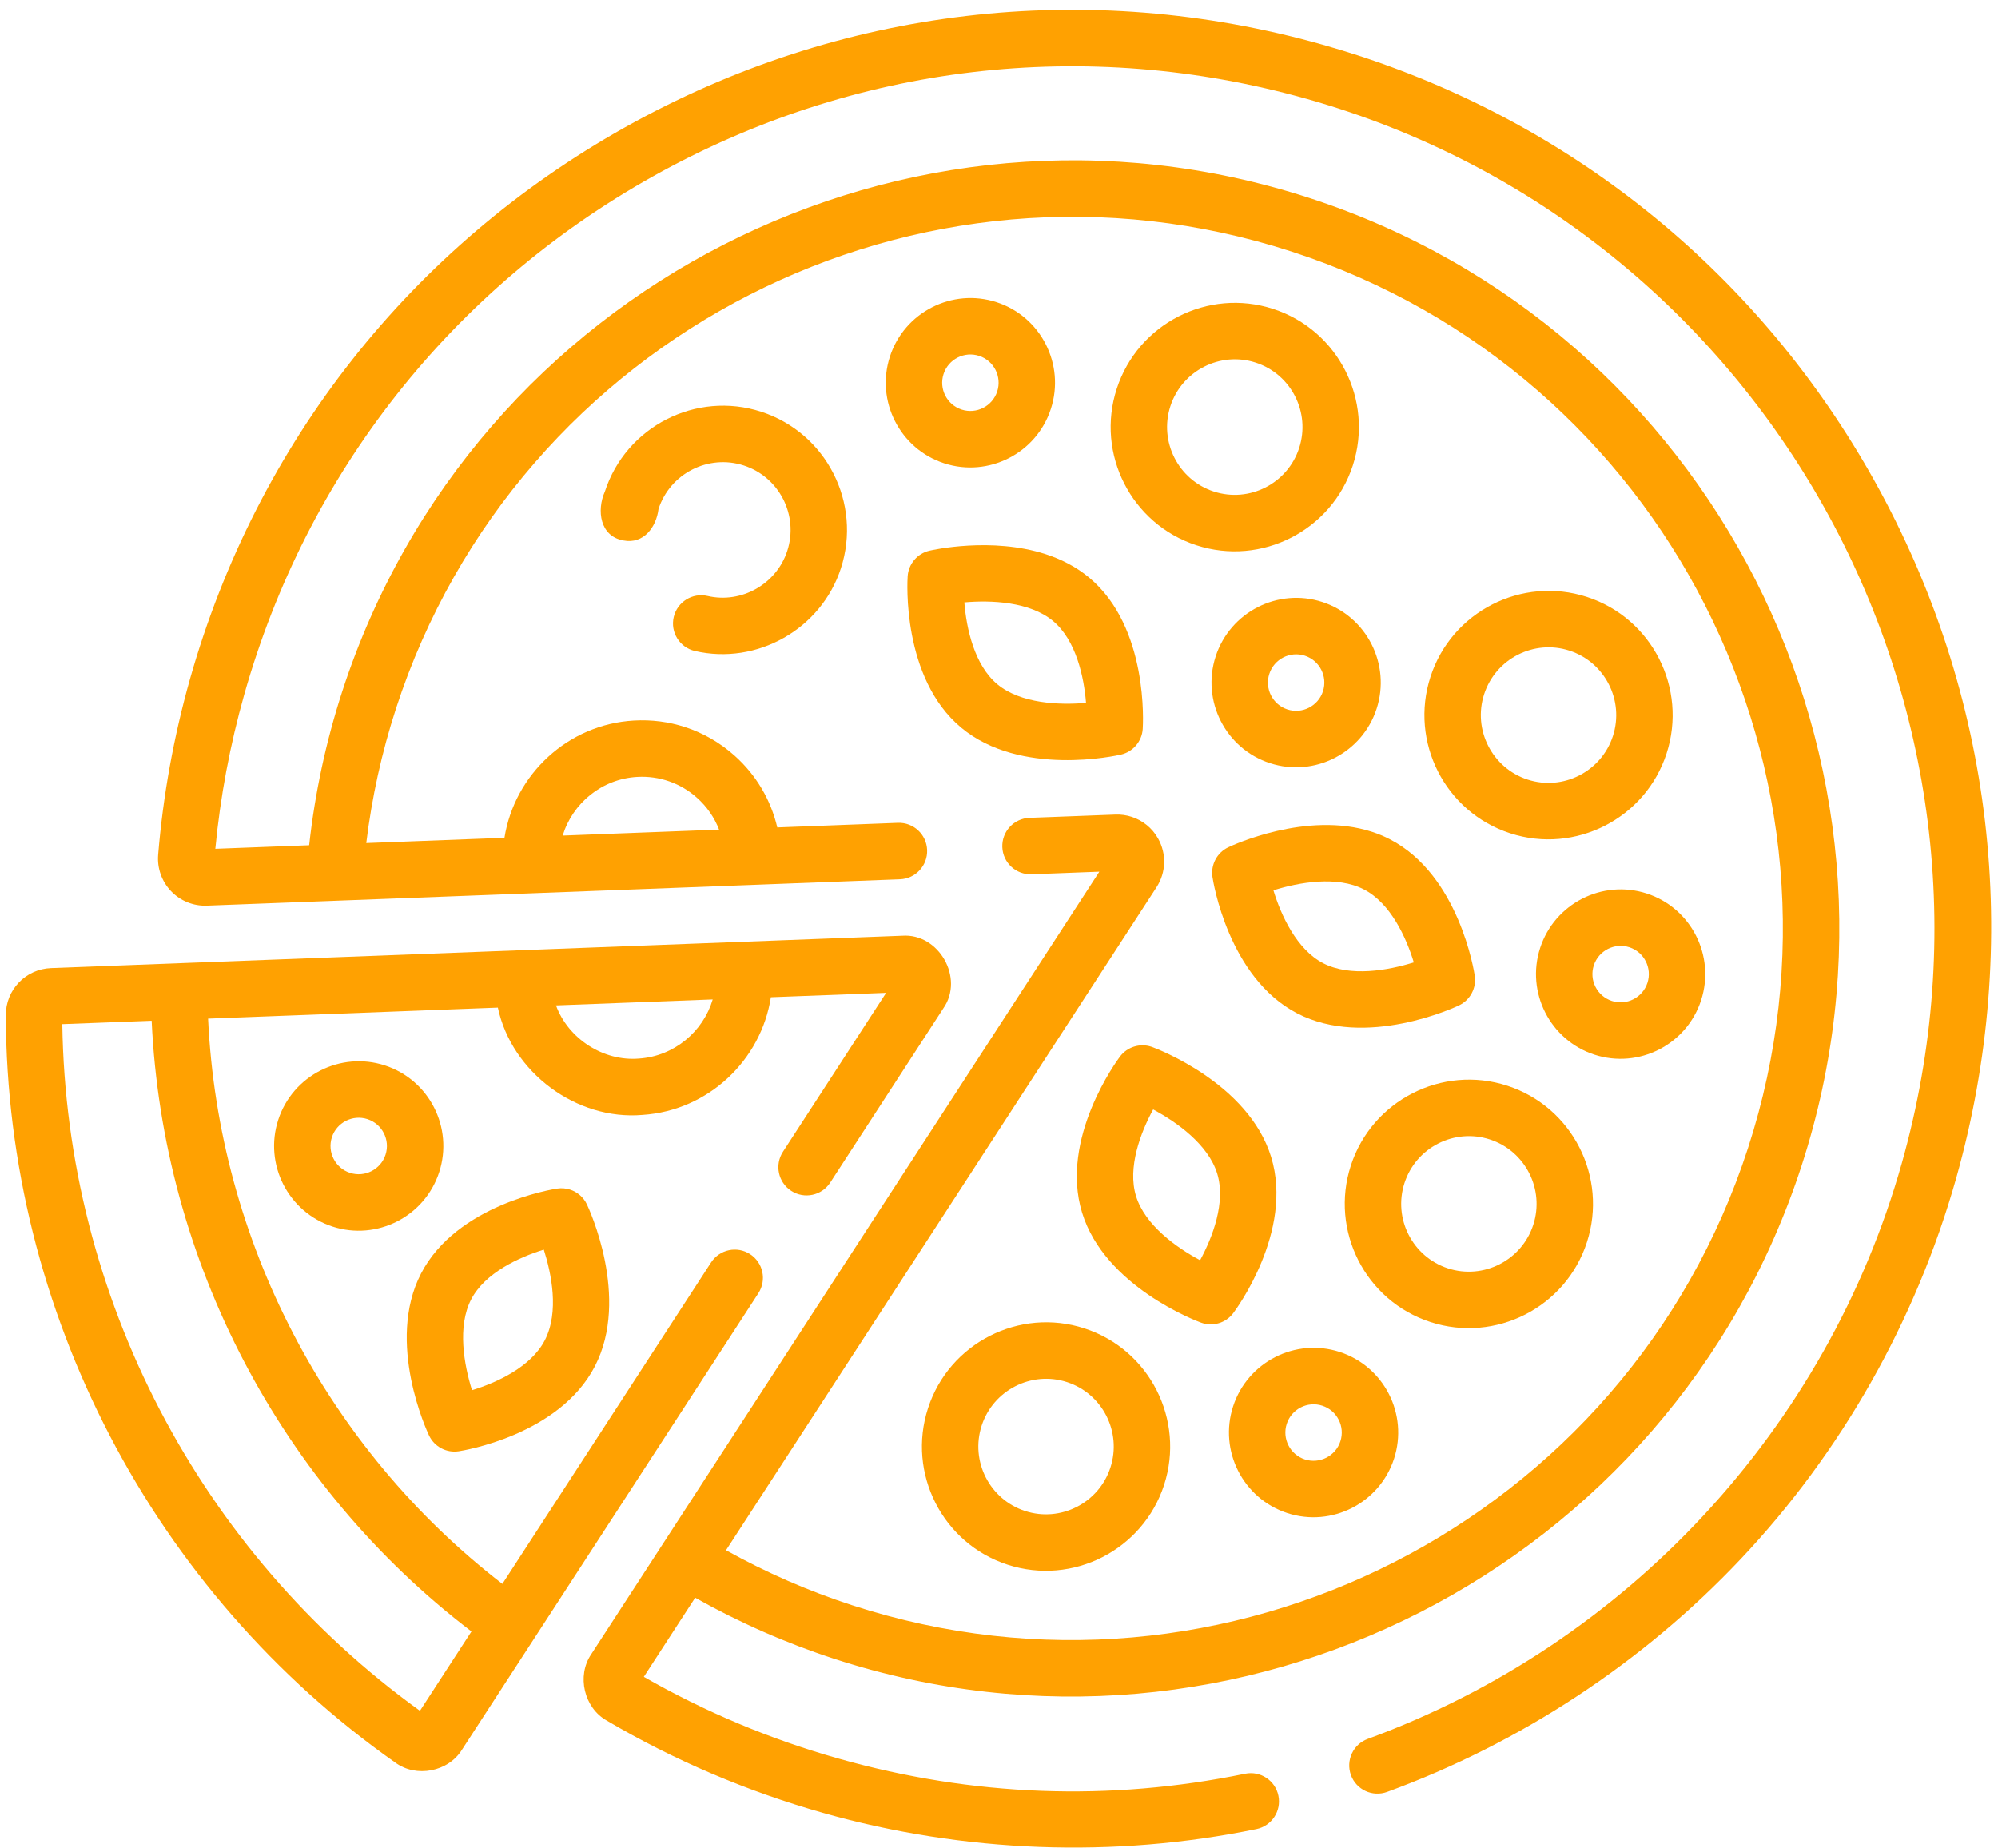
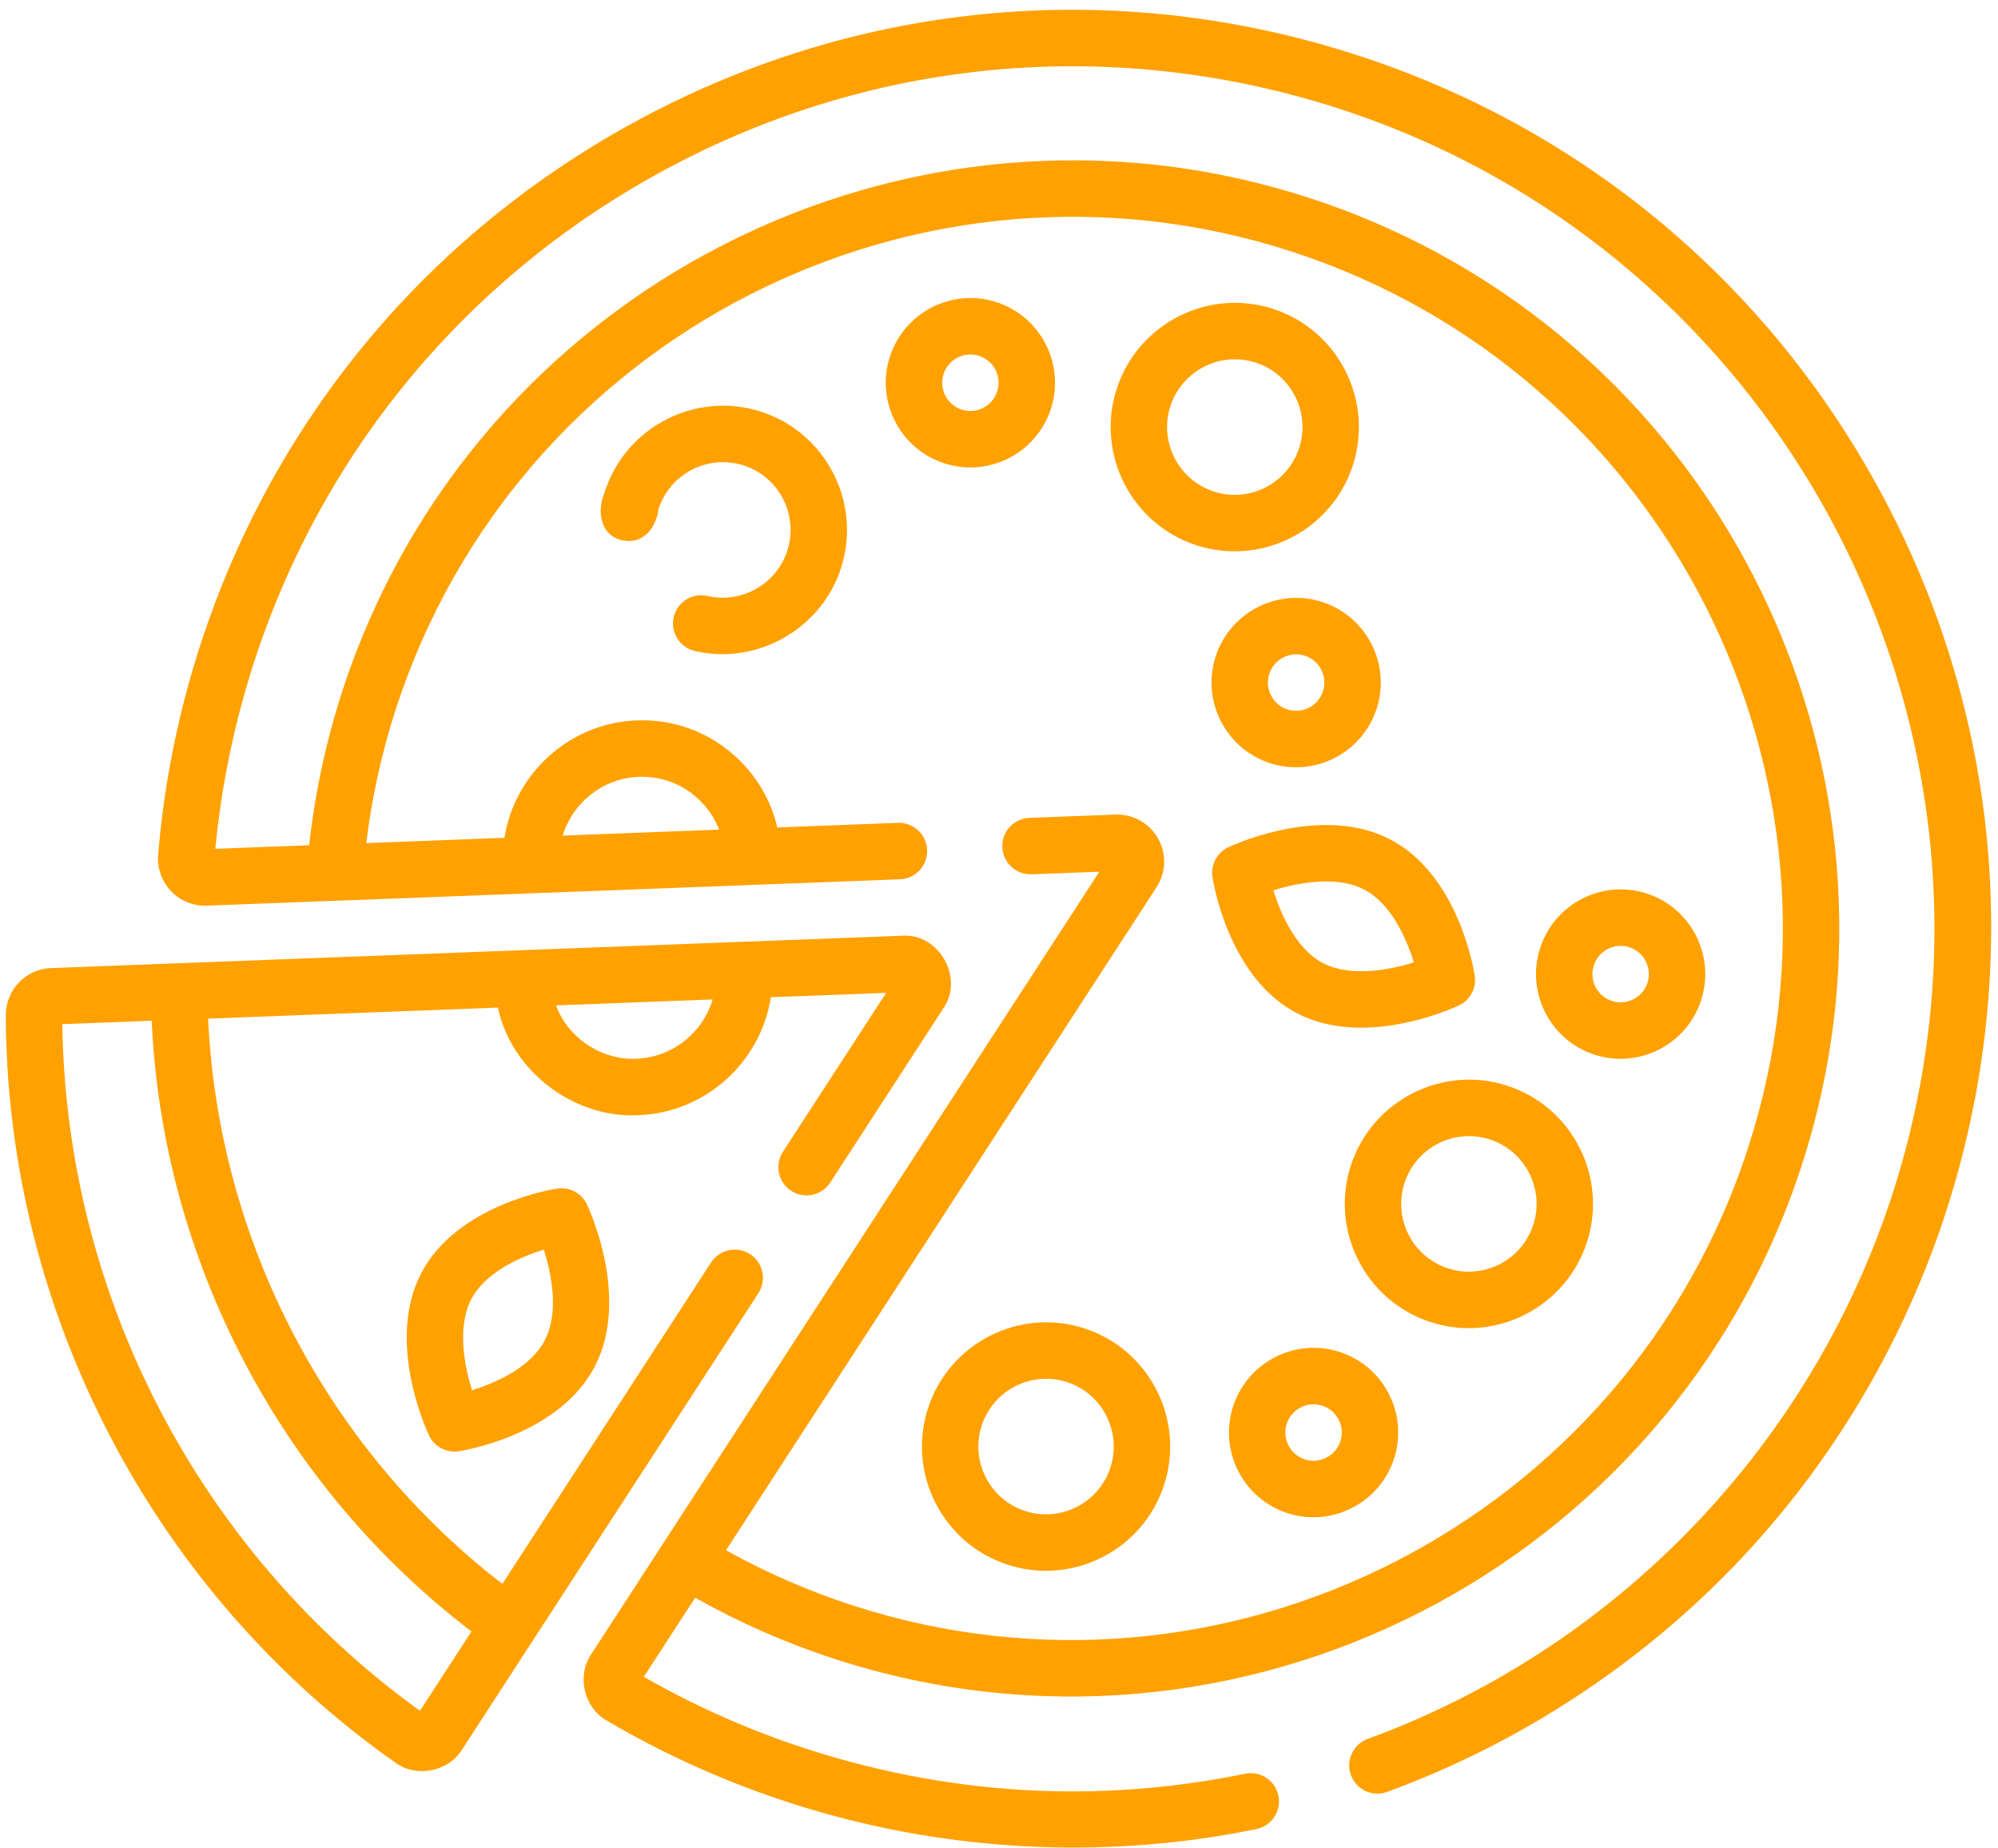
<svg xmlns="http://www.w3.org/2000/svg" width="160" height="148" viewBox="0 0 160 148" fill="none">
  <path d="M0.465 81.299C0.533 105.003 12.261 127.497 31.663 141.134C33.334 142.362 35.895 141.868 36.99 140.105L60.73 103.548C61.41 102.501 61.114 101.101 60.068 100.42C59.023 99.74 57.623 100.038 56.942 101.085L40.229 126.822C26.161 115.967 17.498 99.334 16.664 81.56L39.869 80.678C40.973 85.862 46.155 89.727 51.456 89.272C56.732 88.923 60.947 84.889 61.732 79.847L70.962 79.496L62.697 92.222C62.017 93.27 62.314 94.67 63.36 95.35C64.406 96.03 65.805 95.733 66.486 94.686L75.541 80.741C77.241 78.312 75.184 74.706 72.244 74.923C51.69 75.704 24.698 76.729 4.091 77.513C2.049 77.59 0.457 79.254 0.465 81.299ZM37.755 130.63L33.629 136.983C15.957 124.239 5.302 103.787 4.99 82.003L12.145 81.731C13.035 100.965 22.46 118.964 37.755 130.63ZM51.16 84.76C48.321 84.997 45.496 83.164 44.524 80.501L57.074 80.024C56.304 82.606 53.988 84.573 51.16 84.76Z" fill="#FFA101" />
  <path d="M12.666 68.444C12.578 69.516 12.955 70.577 13.698 71.355C14.442 72.133 15.486 72.556 16.562 72.515L60.364 70.85C60.37 70.85 60.376 70.849 60.382 70.849L72.072 70.404C73.319 70.356 74.291 69.307 74.245 68.059C74.198 66.811 73.15 65.838 71.903 65.885L62.245 66.252C61.728 64.041 60.551 62.044 58.821 60.5C57.65 59.455 56.302 58.684 54.854 58.214C53.553 57.791 52.171 57.611 50.765 57.693C45.466 57.994 41.203 62.02 40.397 67.083L29.331 67.504C29.774 63.867 30.566 60.259 31.706 56.749C41.412 26.867 73.594 10.447 103.445 20.146C133.296 29.846 149.685 62.047 139.98 91.929C130.274 121.811 98.092 138.231 68.241 128.531C64.73 127.391 61.343 125.909 58.139 124.127L92.615 71.041C93.385 69.857 93.43 68.357 92.734 67.129C92.261 66.294 91.506 65.69 90.628 65.405C90.213 65.27 89.771 65.206 89.318 65.224L82.439 65.485C81.192 65.532 80.219 66.582 80.266 67.83C80.313 69.078 81.361 70.05 82.608 70.004L88.036 69.797L47.34 132.461C46.168 134.189 46.77 136.743 48.589 137.766C53.987 140.946 59.817 143.433 65.918 145.159C77.203 148.35 89.202 148.797 100.615 146.452C101.838 146.201 102.626 145.006 102.375 143.783C102.125 142.559 100.931 141.772 99.709 142.022C88.847 144.254 77.892 143.845 67.148 140.807C61.676 139.259 56.433 137.058 51.558 134.261L55.67 127.929C59.209 129.921 62.956 131.569 66.844 132.832C99.064 143.301 133.8 125.579 144.276 93.325C154.752 61.072 137.062 26.315 104.842 15.846C72.622 5.377 37.886 23.099 27.41 55.353C26.105 59.371 25.217 63.508 24.759 67.678L17.244 67.964C17.637 63.812 18.416 59.658 19.561 55.605C24.577 37.861 36.197 23.131 52.28 14.127C68.363 5.123 86.983 2.925 104.71 7.936C141.303 18.287 162.653 56.502 152.298 93.135C146.287 114.399 130.299 131.632 109.531 139.232C108.359 139.66 107.756 140.959 108.184 142.132C108.612 143.305 109.91 143.907 111.081 143.478C121.785 139.561 131.572 133.118 139.383 124.846C147.455 116.296 153.424 105.756 156.645 94.364C161.99 75.456 159.659 55.6 150.082 38.454C140.979 22.156 126.366 10.162 108.719 4.428C107.802 4.13 106.873 3.848 105.939 3.584C87.051 -1.756 67.212 0.587 50.076 10.18C32.939 19.773 20.558 35.469 15.213 54.376C13.911 58.986 13.054 63.719 12.666 68.444ZM51.021 62.207L51.025 62.207C52.792 62.105 54.492 62.697 55.813 63.876C56.611 64.587 57.212 65.461 57.584 66.429L45.06 66.906C45.848 64.322 48.186 62.367 51.021 62.207Z" fill="#FFA101" />
  <path d="M86.841 106.362C81.629 104.669 76.01 107.536 74.316 112.753C72.621 117.971 75.483 123.593 80.695 125.287C85.907 126.98 91.526 124.113 93.221 118.896C94.915 113.678 92.053 108.056 86.841 106.362ZM82.092 120.986C79.249 120.062 77.688 116.995 78.612 114.149C79.537 111.304 82.602 109.74 85.444 110.663C88.287 111.587 89.848 114.654 88.924 117.5C88 120.346 84.934 121.909 82.092 120.986Z" fill="#FFA101" />
  <path d="M101.955 24.734C96.743 23.04 91.124 25.907 89.429 31.125C87.734 36.342 90.596 41.965 95.808 43.658C101.02 45.352 106.639 42.485 108.334 37.267C110.028 32.05 107.167 26.427 101.955 24.734ZM97.205 39.357C94.362 38.434 92.801 35.367 93.725 32.521C94.65 29.675 97.715 28.111 100.558 29.035C103.401 29.959 104.962 33.026 104.037 35.871C103.113 38.717 100.048 40.281 97.205 39.357Z" fill="#FFA101" />
  <path d="M127.081 99.467C128.776 94.249 125.914 88.627 120.702 86.933C115.49 85.24 109.871 88.107 108.176 93.324C106.482 98.541 109.343 104.164 114.555 105.857C119.767 107.551 125.387 104.684 127.081 99.467ZM115.952 101.556C113.11 100.633 111.549 97.566 112.473 94.72C113.397 91.874 116.462 90.31 119.305 91.234C122.148 92.158 123.709 95.225 122.785 98.07C121.86 100.916 118.795 102.48 115.952 101.556Z" fill="#FFA101" />
-   <path d="M127.081 47.797C121.869 46.103 116.249 48.97 114.555 54.187C112.86 59.405 115.722 65.027 120.934 66.721C126.146 68.414 131.765 65.547 133.46 60.33C135.154 55.112 132.293 49.49 127.081 47.797ZM122.331 62.42C119.488 61.496 117.927 58.429 118.851 55.583C119.776 52.738 122.841 51.174 125.684 52.097C128.526 53.021 130.087 56.088 129.163 58.934C128.239 61.78 125.173 63.343 122.331 62.42Z" fill="#FFA101" />
  <path d="M56.665 47.72C55.45 47.437 54.235 48.193 53.952 49.409C53.669 50.626 54.426 51.843 55.639 52.124C60.618 53.284 65.759 50.376 67.341 45.503C69.036 40.286 66.174 34.663 60.962 32.97C55.75 31.276 50.131 34.143 48.437 39.361C47.766 40.866 48.041 42.941 49.922 43.274C51.54 43.588 52.553 42.214 52.733 40.757C53.657 37.911 56.722 36.347 59.566 37.271C62.408 38.195 63.969 41.261 63.045 44.107C62.182 46.766 59.38 48.352 56.665 47.72Z" fill="#FFA101" />
-   <path d="M98.758 105.142C98.958 104.878 103.619 98.599 101.794 92.642C99.977 86.715 92.583 83.95 92.269 83.835C92.243 83.826 92.217 83.817 92.191 83.808C91.278 83.511 90.272 83.825 89.69 84.597C89.491 84.862 84.829 91.141 86.654 97.098C88.471 103.025 95.866 105.79 96.179 105.904C97.114 106.25 98.159 105.936 98.758 105.142ZM96.102 100.905C94.212 99.895 91.686 98.093 90.973 95.769C90.27 93.478 91.346 90.668 92.345 88.834C94.236 89.844 96.762 91.647 97.474 93.97C98.177 96.262 97.102 99.072 96.102 100.905Z" fill="#FFA101" />
-   <path d="M76.977 58.266C81.738 62.231 89.44 60.496 89.766 60.42C90.734 60.195 91.442 59.363 91.51 58.37C91.532 58.04 92.004 50.232 87.219 46.248C86.167 45.371 84.972 44.773 83.744 44.374C79.415 42.968 74.683 44.034 74.43 44.093C73.462 44.318 72.754 45.15 72.687 46.143C72.664 46.473 72.192 54.281 76.977 58.266ZM84.328 49.724C86.169 51.257 86.804 54.197 86.97 56.279C84.835 56.468 81.733 56.343 79.868 54.789C78.026 53.256 77.391 50.316 77.226 48.234C79.361 48.045 82.461 48.169 84.328 49.724Z" fill="#FFA101" />
  <path d="M98.358 67.843C97.46 68.27 96.947 69.235 97.094 70.219C97.142 70.546 98.353 78.272 103.879 81.139C109.38 83.991 116.533 80.645 116.835 80.502C117.732 80.074 118.245 79.109 118.099 78.126C118.05 77.798 116.841 70.072 111.313 67.206C110.842 66.961 110.358 66.762 109.868 66.603C104.637 64.904 98.634 67.711 98.358 67.843ZM113.217 77.056C111.171 77.699 108.115 78.241 105.96 77.123C103.833 76.021 102.583 73.286 101.976 71.288C104.022 70.645 107.079 70.103 109.233 71.221C111.36 72.323 112.609 75.059 113.217 77.056Z" fill="#FFA101" />
  <path d="M45.656 95.251C45.331 95.146 44.978 95.113 44.623 95.167C44.296 95.216 36.577 96.438 33.715 101.974C30.868 107.482 34.214 114.637 34.358 114.939C34.786 115.837 35.749 116.349 36.732 116.201C37.06 116.152 44.778 114.93 47.64 109.394C50.487 103.885 47.142 96.73 46.998 96.428C46.724 95.855 46.232 95.439 45.656 95.251ZM43.627 107.318C42.526 109.448 39.794 110.702 37.799 111.313C37.155 109.267 36.612 106.209 37.728 104.05C38.827 101.922 41.554 100.668 43.549 100.057C44.15 101.945 44.803 105.044 43.627 107.318Z" fill="#FFA101" />
  <path d="M136.225 80.09C137.38 76.532 135.429 72.699 131.876 71.544C128.322 70.389 124.491 72.344 123.335 75.901C122.18 79.459 124.131 83.292 127.685 84.447C131.238 85.602 135.07 83.647 136.225 80.09ZM129.082 80.146C127.897 79.761 127.247 78.483 127.632 77.297C128.017 76.112 129.294 75.46 130.479 75.845C131.663 76.23 132.314 77.508 131.928 78.694C131.543 79.879 130.266 80.531 129.082 80.146Z" fill="#FFA101" />
  <path d="M107.286 108.251C103.733 107.096 99.902 109.05 98.746 112.608C97.591 116.165 99.542 119.999 103.096 121.154C106.649 122.308 110.48 120.354 111.636 116.796C112.791 113.239 110.84 109.405 107.286 108.251ZM104.493 116.853C103.308 116.468 102.658 115.19 103.043 114.004C103.428 112.818 104.705 112.167 105.889 112.552C107.074 112.936 107.724 114.214 107.339 115.4C106.954 116.586 105.677 117.237 104.493 116.853Z" fill="#FFA101" />
-   <path d="M22.281 89.665C21.126 93.222 23.077 97.056 26.631 98.21C30.184 99.365 34.016 97.411 35.171 93.853C36.327 90.296 34.375 86.462 30.822 85.308C27.268 84.153 23.437 86.108 22.281 89.665ZM30.874 92.457C30.489 93.643 29.212 94.294 28.028 93.909C26.843 93.525 26.193 92.247 26.578 91.061C26.963 89.875 28.24 89.224 29.425 89.609C30.609 89.993 31.26 91.271 30.874 92.457Z" fill="#FFA101" />
  <path d="M75.614 37.097C79.168 38.252 82.999 36.297 84.154 32.739C85.31 29.182 83.359 25.349 79.805 24.194C76.251 23.039 72.42 24.994 71.265 28.551C70.109 32.108 72.06 35.942 75.614 37.097ZM78.408 28.495C79.593 28.88 80.243 30.157 79.858 31.343C79.473 32.529 78.196 33.181 77.011 32.796C75.826 32.411 75.176 31.133 75.561 29.947C75.946 28.761 77.223 28.11 78.408 28.495Z" fill="#FFA101" />
  <path d="M105.89 48.202C102.337 47.048 98.505 49.002 97.35 52.56C96.195 56.117 98.146 59.951 101.699 61.105C105.253 62.26 109.084 60.305 110.24 56.748C111.395 53.191 109.444 49.357 105.89 48.202ZM103.096 56.804C101.912 56.419 101.261 55.142 101.647 53.956C102.032 52.77 103.309 52.118 104.493 52.503C105.678 52.888 106.328 54.166 105.943 55.352C105.558 56.538 104.281 57.189 103.096 56.804Z" fill="#FFA101" />
</svg>